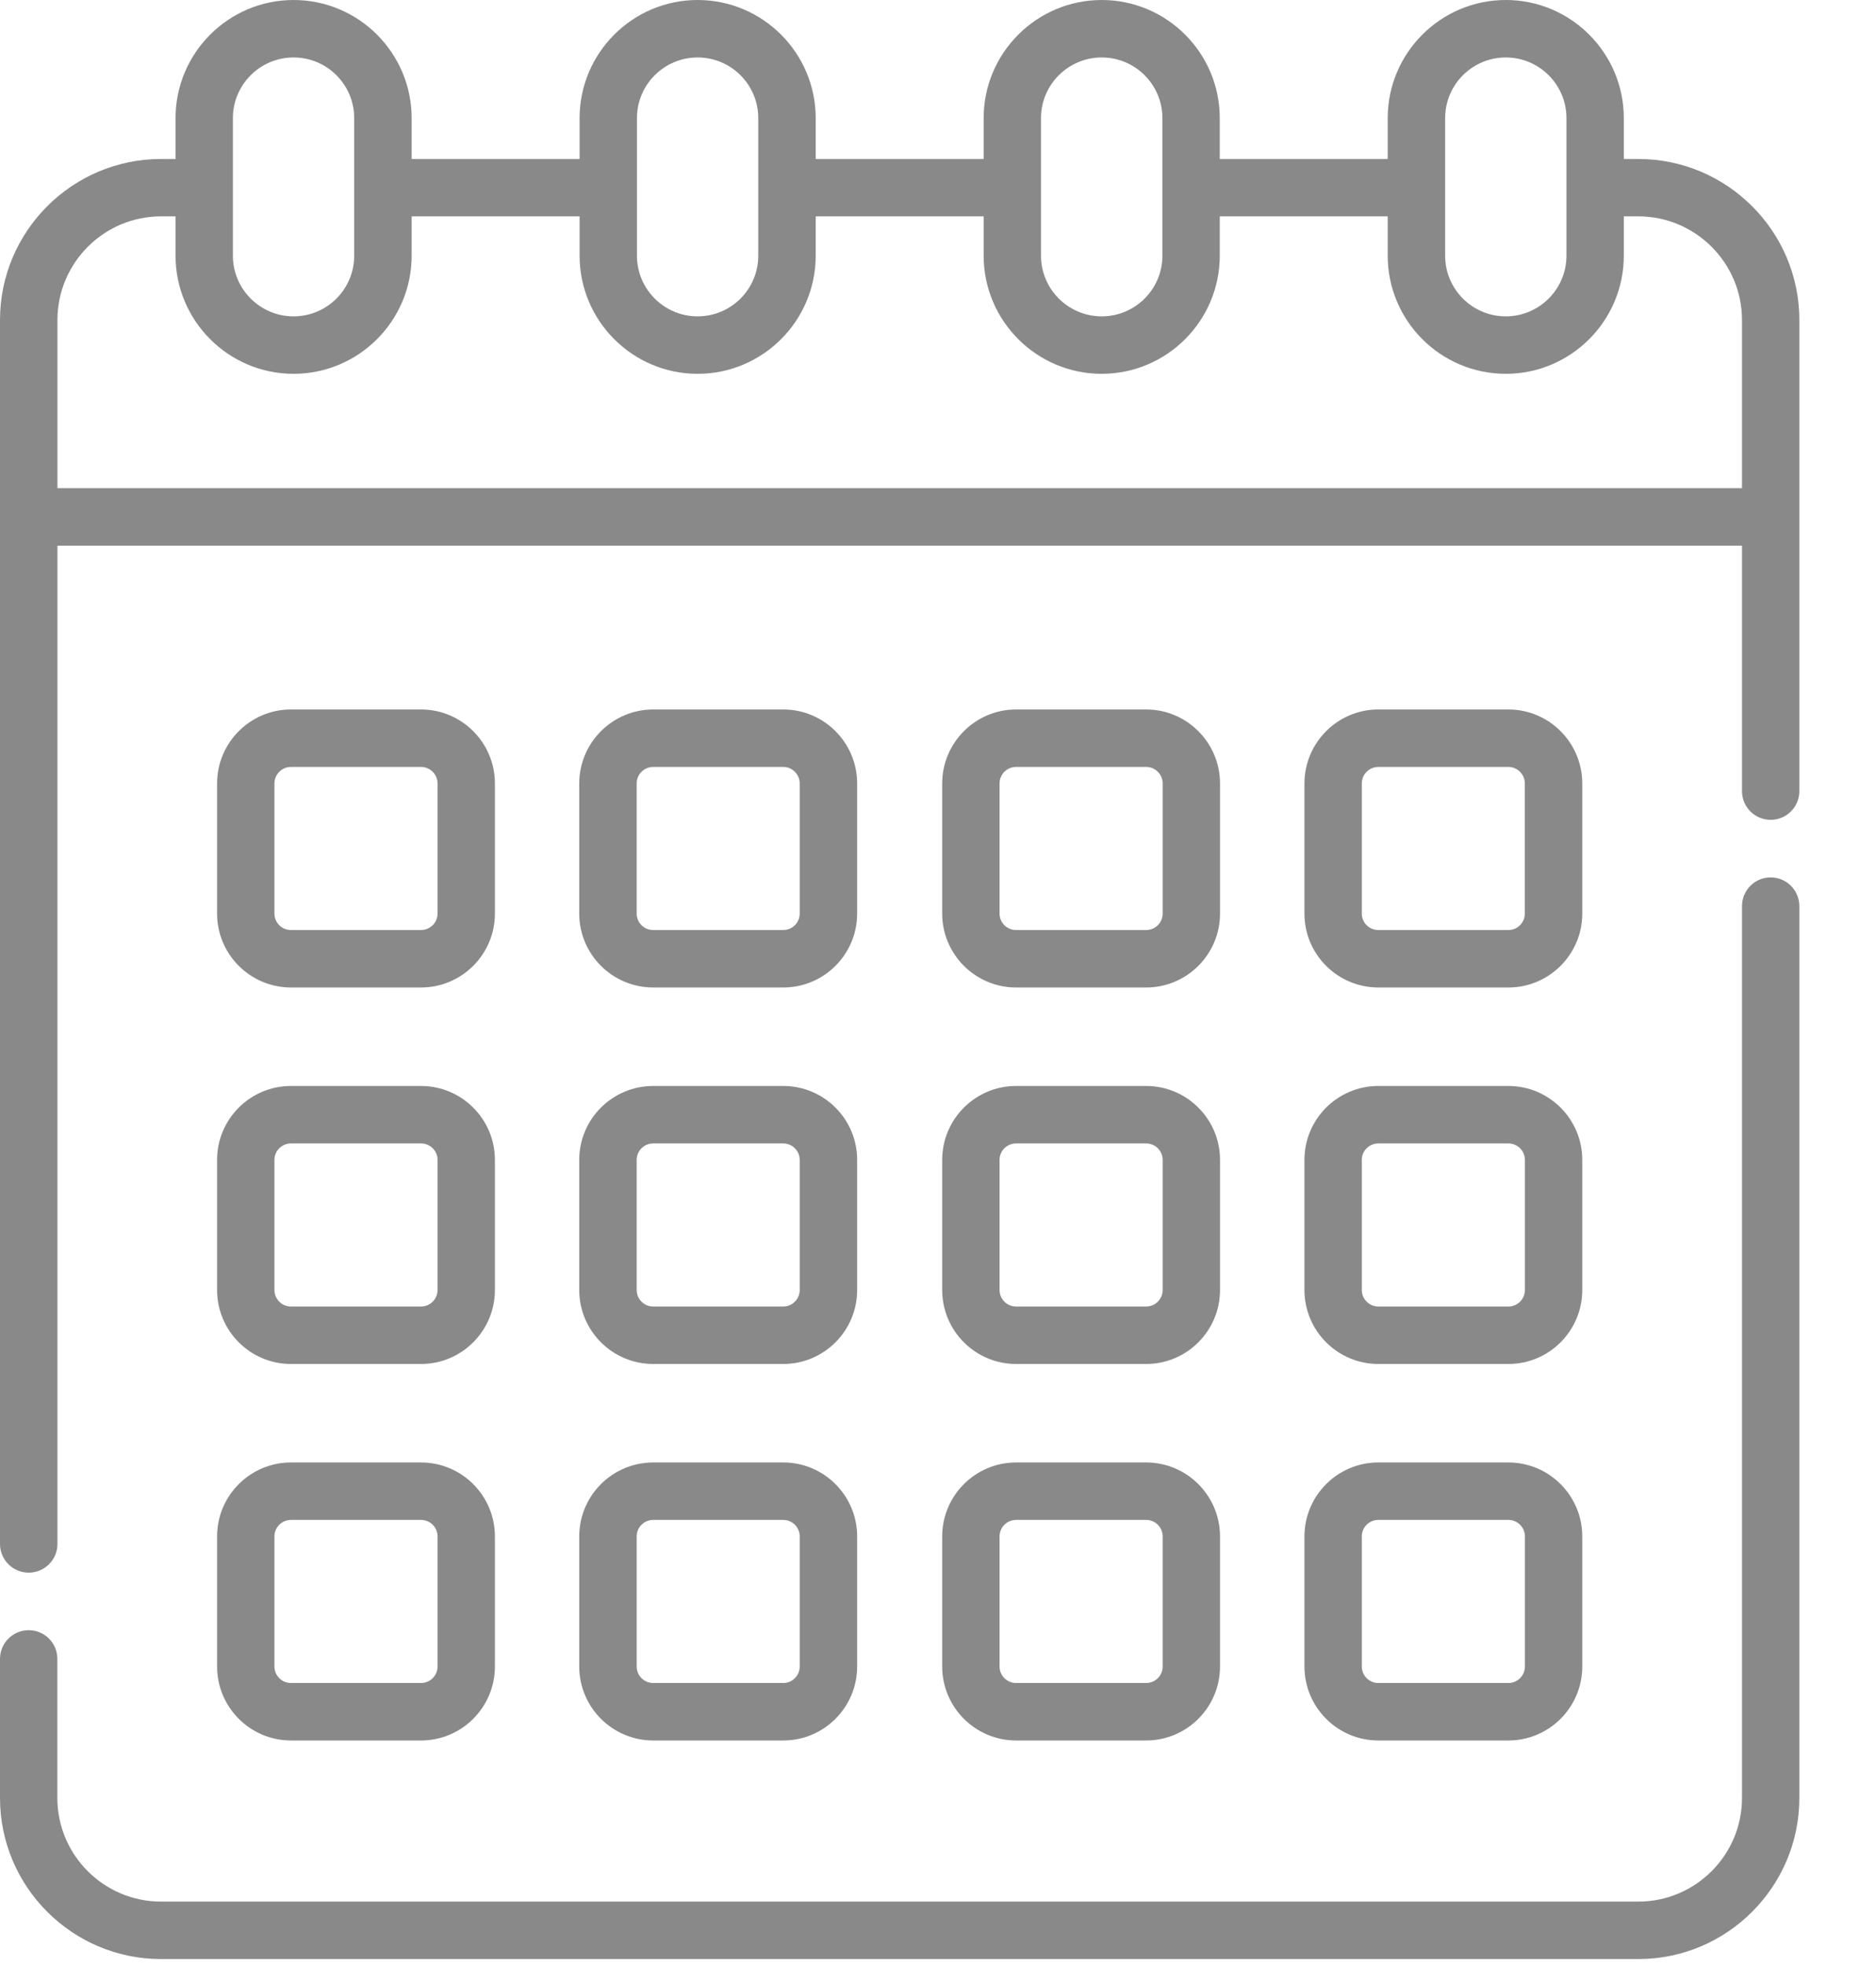
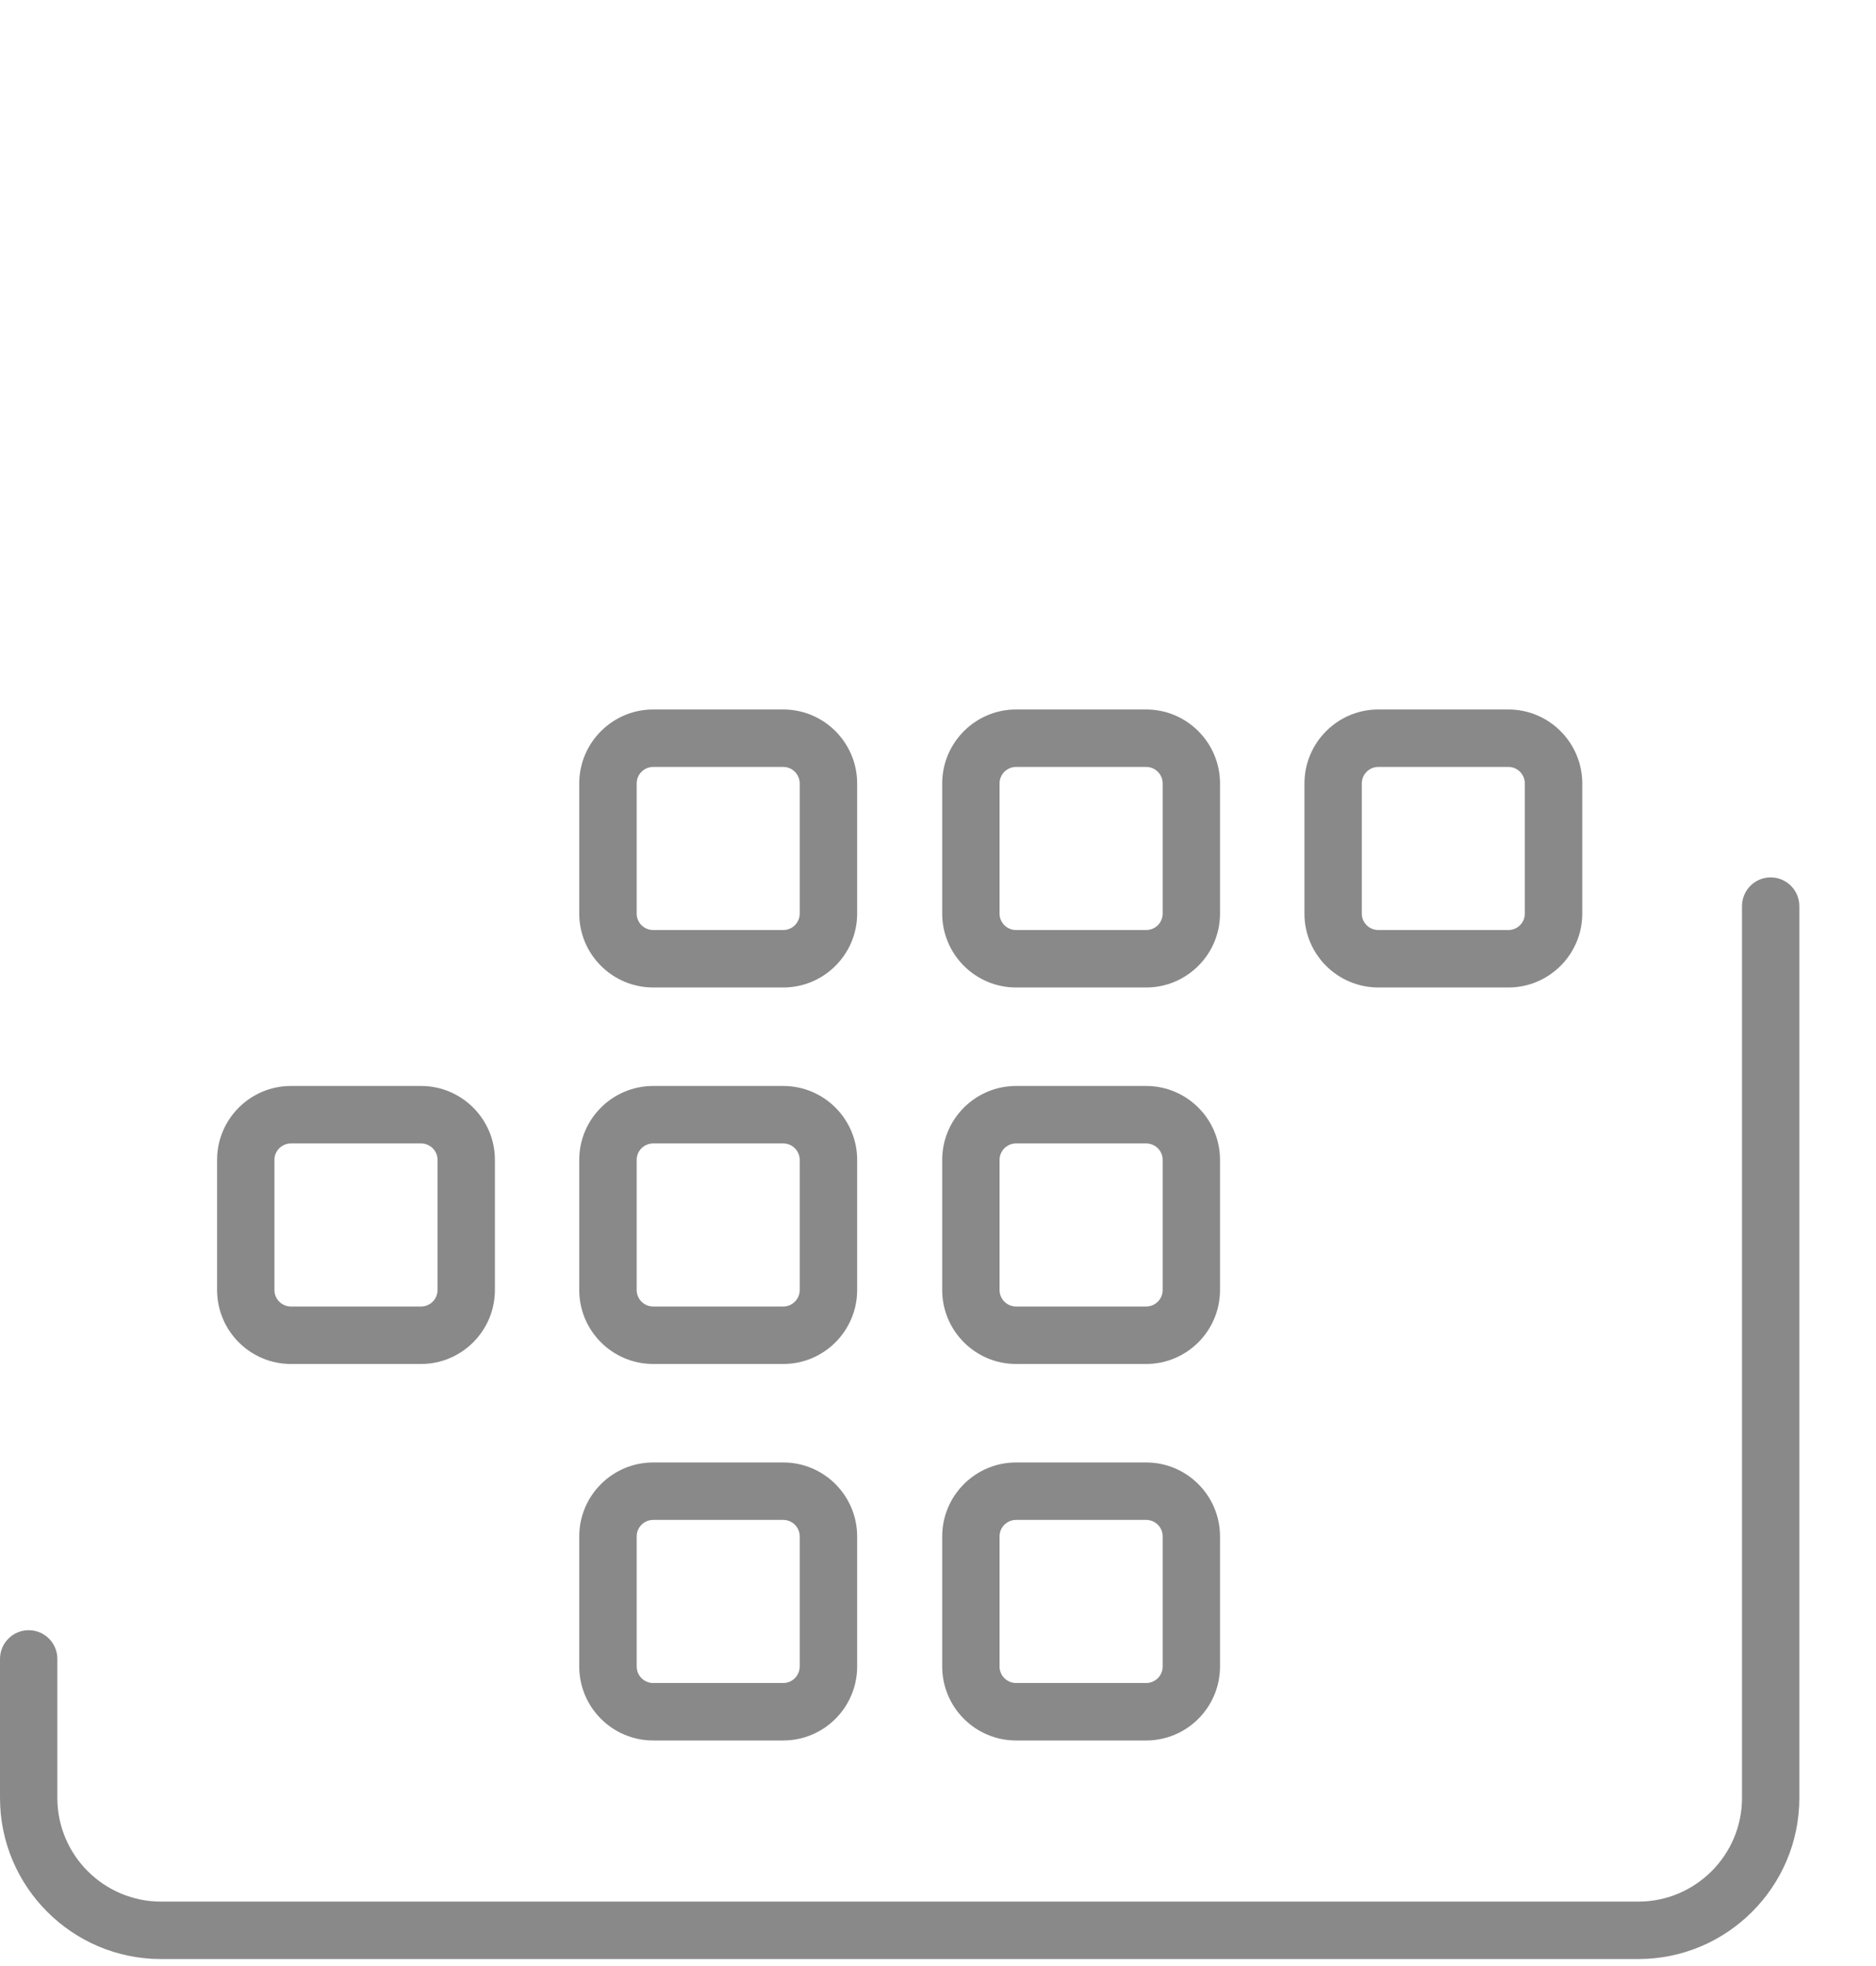
<svg xmlns="http://www.w3.org/2000/svg" width="21" height="22" viewBox="0 0 21 22" fill="none">
  <g opacity="0.5">
-     <path d="M18.339 1.779H18.177V1.322C18.177 0.593 17.584 0 16.856 0C16.127 0 15.534 0.593 15.534 1.322V1.779H13.654V1.322C13.654 0.593 13.061 0 12.333 0C11.604 0 11.011 0.593 11.011 1.322V1.779H9.131V1.322C9.131 0.593 8.538 0 7.809 0C7.081 0 6.488 0.593 6.488 1.322V1.779H4.608V1.322C4.608 0.593 4.015 0 3.286 0C2.558 0 1.965 0.593 1.965 1.322V1.779H1.803C0.809 1.779 0 2.588 0 3.581V17.277C0 17.454 0.144 17.598 0.321 17.598C0.499 17.598 0.643 17.454 0.643 17.277V6.106H19.5V8.853C19.5 9.03 19.643 9.174 19.821 9.174C19.998 9.174 20.142 9.03 20.142 8.853V3.581C20.142 2.588 19.333 1.779 18.339 1.779ZM16.177 1.322C16.177 0.947 16.481 0.643 16.856 0.643C17.23 0.643 17.535 0.947 17.535 1.322V2.861C17.535 3.236 17.23 3.54 16.856 3.54C16.481 3.54 16.177 3.236 16.177 2.861V1.322ZM11.653 1.322C11.653 0.947 11.958 0.643 12.333 0.643C12.707 0.643 13.012 0.947 13.012 1.322V2.861C13.012 3.236 12.707 3.54 12.333 3.54C11.958 3.54 11.653 3.236 11.653 2.861V1.322ZM7.13 1.322C7.13 0.947 7.435 0.643 7.809 0.643C8.184 0.643 8.488 0.947 8.488 1.322V2.861C8.488 3.236 8.184 3.54 7.809 3.54C7.435 3.54 7.13 3.236 7.13 2.861V1.322ZM2.607 1.322C2.607 0.947 2.912 0.643 3.286 0.643C3.661 0.643 3.965 0.947 3.965 1.322V2.861C3.965 3.236 3.661 3.54 3.286 3.54C2.912 3.54 2.607 3.236 2.607 2.861V1.322ZM0.643 5.463V3.581C0.643 2.942 1.163 2.421 1.803 2.421H1.965V2.861C1.965 3.59 2.558 4.183 3.286 4.183C4.015 4.183 4.608 3.59 4.608 2.861V2.421H6.488V2.861C6.488 3.59 7.081 4.183 7.809 4.183C8.538 4.183 9.131 3.59 9.131 2.861V2.421H11.011V2.861C11.011 3.59 11.604 4.183 12.332 4.183C13.061 4.183 13.654 3.59 13.654 2.861V2.421H15.534V2.861C15.534 3.59 16.127 4.183 16.856 4.183C17.584 4.183 18.177 3.59 18.177 2.861V2.421H18.339C18.979 2.421 19.5 2.942 19.5 3.581V5.463H0.643Z" fill="#141414" />
    <path d="M19.821 9.818C19.643 9.818 19.5 9.962 19.5 10.14V20.119C19.5 20.759 18.979 21.279 18.339 21.279H1.803C1.163 21.279 0.642 20.759 0.642 20.119V18.563C0.642 18.386 0.499 18.242 0.321 18.242C0.144 18.242 0 18.386 0 18.563V20.119C0 21.113 0.809 21.922 1.803 21.922H18.339C19.333 21.922 20.142 21.113 20.142 20.119V10.14C20.142 9.962 19.998 9.818 19.821 9.818Z" fill="#141414" />
-     <path d="M3.257 11.05H4.713C5.169 11.05 5.54 10.679 5.54 10.223V8.767C5.54 8.311 5.169 7.939 4.713 7.939H3.257C2.801 7.939 2.43 8.311 2.43 8.767V10.223C2.43 10.679 2.801 11.05 3.257 11.05ZM3.072 8.767C3.072 8.665 3.155 8.582 3.257 8.582H4.713C4.815 8.582 4.898 8.665 4.898 8.767V10.223C4.898 10.325 4.815 10.407 4.713 10.407H3.257C3.155 10.407 3.072 10.325 3.072 10.223V8.767Z" fill="#141414" />
    <path d="M7.312 11.05H8.768C9.224 11.05 9.595 10.679 9.595 10.223V8.767C9.595 8.311 9.224 7.939 8.768 7.939H7.312C6.856 7.939 6.484 8.311 6.484 8.767V10.223C6.484 10.679 6.855 11.05 7.312 11.05ZM7.127 8.767C7.127 8.665 7.21 8.582 7.312 8.582H8.768C8.869 8.582 8.952 8.665 8.952 8.767V10.223C8.952 10.325 8.869 10.407 8.768 10.407H7.312C7.21 10.407 7.127 10.325 7.127 10.223V8.767Z" fill="#141414" />
    <path d="M11.374 11.05H12.83C13.286 11.05 13.657 10.679 13.657 10.223V8.767C13.657 8.311 13.286 7.939 12.83 7.939H11.374C10.918 7.939 10.547 8.311 10.547 8.767V10.223C10.547 10.679 10.918 11.05 11.374 11.05ZM11.189 8.767C11.189 8.665 11.272 8.582 11.374 8.582H12.83C12.932 8.582 13.015 8.665 13.015 8.767V10.223C13.015 10.325 12.932 10.407 12.83 10.407H11.374C11.272 10.407 11.189 10.325 11.189 10.223V8.767Z" fill="#141414" />
    <path d="M15.429 11.05H16.885C17.341 11.05 17.712 10.679 17.712 10.223V8.767C17.712 8.311 17.341 7.939 16.885 7.939H15.429C14.973 7.939 14.602 8.311 14.602 8.767V10.223C14.601 10.679 14.973 11.05 15.429 11.05ZM15.244 8.767C15.244 8.665 15.327 8.582 15.429 8.582H16.885C16.986 8.582 17.069 8.665 17.069 8.767V10.223C17.069 10.325 16.986 10.407 16.885 10.407H15.429C15.327 10.407 15.244 10.325 15.244 10.223V8.767Z" fill="#141414" />
    <path d="M2.43 14.435C2.43 14.892 2.801 15.263 3.257 15.263H4.713C5.169 15.263 5.54 14.892 5.54 14.435V12.979C5.54 12.523 5.169 12.152 4.713 12.152H3.257C2.801 12.152 2.43 12.523 2.43 12.979V14.435ZM3.072 12.979C3.072 12.878 3.155 12.795 3.257 12.795H4.713C4.815 12.795 4.898 12.878 4.898 12.979V14.435C4.898 14.537 4.815 14.62 4.713 14.62H3.257C3.155 14.62 3.072 14.537 3.072 14.435V12.979Z" fill="#141414" />
    <path d="M6.484 14.435C6.484 14.892 6.855 15.263 7.312 15.263H8.768C9.224 15.263 9.595 14.892 9.595 14.435V12.979C9.595 12.523 9.224 12.152 8.768 12.152H7.312C6.855 12.152 6.484 12.523 6.484 12.979V14.435ZM7.127 12.979C7.127 12.878 7.21 12.795 7.312 12.795H8.768C8.869 12.795 8.952 12.878 8.952 12.979V14.435C8.952 14.537 8.869 14.62 8.768 14.62H7.312C7.21 14.62 7.127 14.537 7.127 14.435V12.979Z" fill="#141414" />
-     <path d="M10.547 14.435C10.547 14.892 10.918 15.263 11.374 15.263H12.83C13.286 15.263 13.657 14.892 13.657 14.435V12.979C13.657 12.523 13.286 12.152 12.83 12.152H11.374C10.918 12.152 10.547 12.523 10.547 12.979V14.435ZM11.189 12.979C11.189 12.878 11.272 12.795 11.374 12.795H12.83C12.932 12.795 13.015 12.878 13.015 12.979V14.435C13.015 14.537 12.932 14.62 12.83 14.62H11.374C11.272 14.62 11.189 14.537 11.189 14.435V12.979Z" fill="#141414" />
-     <path d="M14.602 14.435C14.602 14.892 14.973 15.263 15.429 15.263H16.885C17.341 15.263 17.712 14.892 17.712 14.435V12.979C17.712 12.523 17.341 12.152 16.885 12.152H15.429C14.973 12.152 14.602 12.523 14.602 12.979V14.435ZM15.244 12.979C15.244 12.878 15.327 12.795 15.429 12.795H16.885C16.987 12.795 17.07 12.878 17.07 12.979V14.435C17.07 14.537 16.987 14.62 16.885 14.62H15.429C15.327 14.62 15.244 14.537 15.244 14.435V12.979Z" fill="#141414" />
-     <path d="M2.43 18.648C2.43 19.105 2.801 19.476 3.257 19.476H4.713C5.169 19.476 5.54 19.105 5.54 18.648V17.193C5.54 16.736 5.169 16.365 4.713 16.365H3.257C2.801 16.365 2.43 16.736 2.43 17.193V18.648ZM3.072 17.193C3.072 17.09 3.155 17.008 3.257 17.008H4.713C4.815 17.008 4.898 17.09 4.898 17.193V18.648C4.898 18.75 4.815 18.833 4.713 18.833H3.257C3.155 18.833 3.072 18.75 3.072 18.648V17.193Z" fill="#141414" />
+     <path d="M10.547 14.435C10.547 14.892 10.918 15.263 11.374 15.263H12.83C13.286 15.263 13.657 14.892 13.657 14.435V12.979C13.657 12.523 13.286 12.152 12.83 12.152H11.374C10.918 12.152 10.547 12.523 10.547 12.979V14.435M11.189 12.979C11.189 12.878 11.272 12.795 11.374 12.795H12.83C12.932 12.795 13.015 12.878 13.015 12.979V14.435C13.015 14.537 12.932 14.62 12.83 14.62H11.374C11.272 14.62 11.189 14.537 11.189 14.435V12.979Z" fill="#141414" />
    <path d="M6.484 18.648C6.484 19.105 6.855 19.476 7.312 19.476H8.768C9.224 19.476 9.595 19.105 9.595 18.648V17.193C9.595 16.736 9.224 16.365 8.768 16.365H7.312C6.855 16.365 6.484 16.736 6.484 17.193V18.648ZM7.127 17.193C7.127 17.09 7.21 17.008 7.312 17.008H8.768C8.869 17.008 8.952 17.09 8.952 17.193V18.648C8.952 18.75 8.869 18.833 8.768 18.833H7.312C7.21 18.833 7.127 18.75 7.127 18.648V17.193Z" fill="#141414" />
    <path d="M10.547 18.648C10.547 19.105 10.918 19.476 11.374 19.476H12.83C13.286 19.476 13.657 19.105 13.657 18.648V17.193C13.657 16.736 13.286 16.365 12.83 16.365H11.374C10.918 16.365 10.547 16.736 10.547 17.193V18.648ZM11.189 17.193C11.189 17.09 11.272 17.008 11.374 17.008H12.83C12.932 17.008 13.015 17.09 13.015 17.193V18.648C13.015 18.75 12.932 18.833 12.83 18.833H11.374C11.272 18.833 11.189 18.75 11.189 18.648V17.193Z" fill="#141414" />
-     <path d="M14.602 18.648C14.602 19.105 14.973 19.476 15.429 19.476H16.885C17.341 19.476 17.712 19.105 17.712 18.648V17.193C17.712 16.736 17.341 16.365 16.885 16.365H15.429C14.973 16.365 14.602 16.736 14.602 17.193V18.648ZM15.244 17.193C15.244 17.09 15.327 17.008 15.429 17.008H16.885C16.987 17.008 17.07 17.09 17.07 17.193V18.648C17.07 18.75 16.987 18.833 16.885 18.833H15.429C15.327 18.833 15.244 18.75 15.244 18.648V17.193Z" fill="#141414" />
  </g>
</svg>